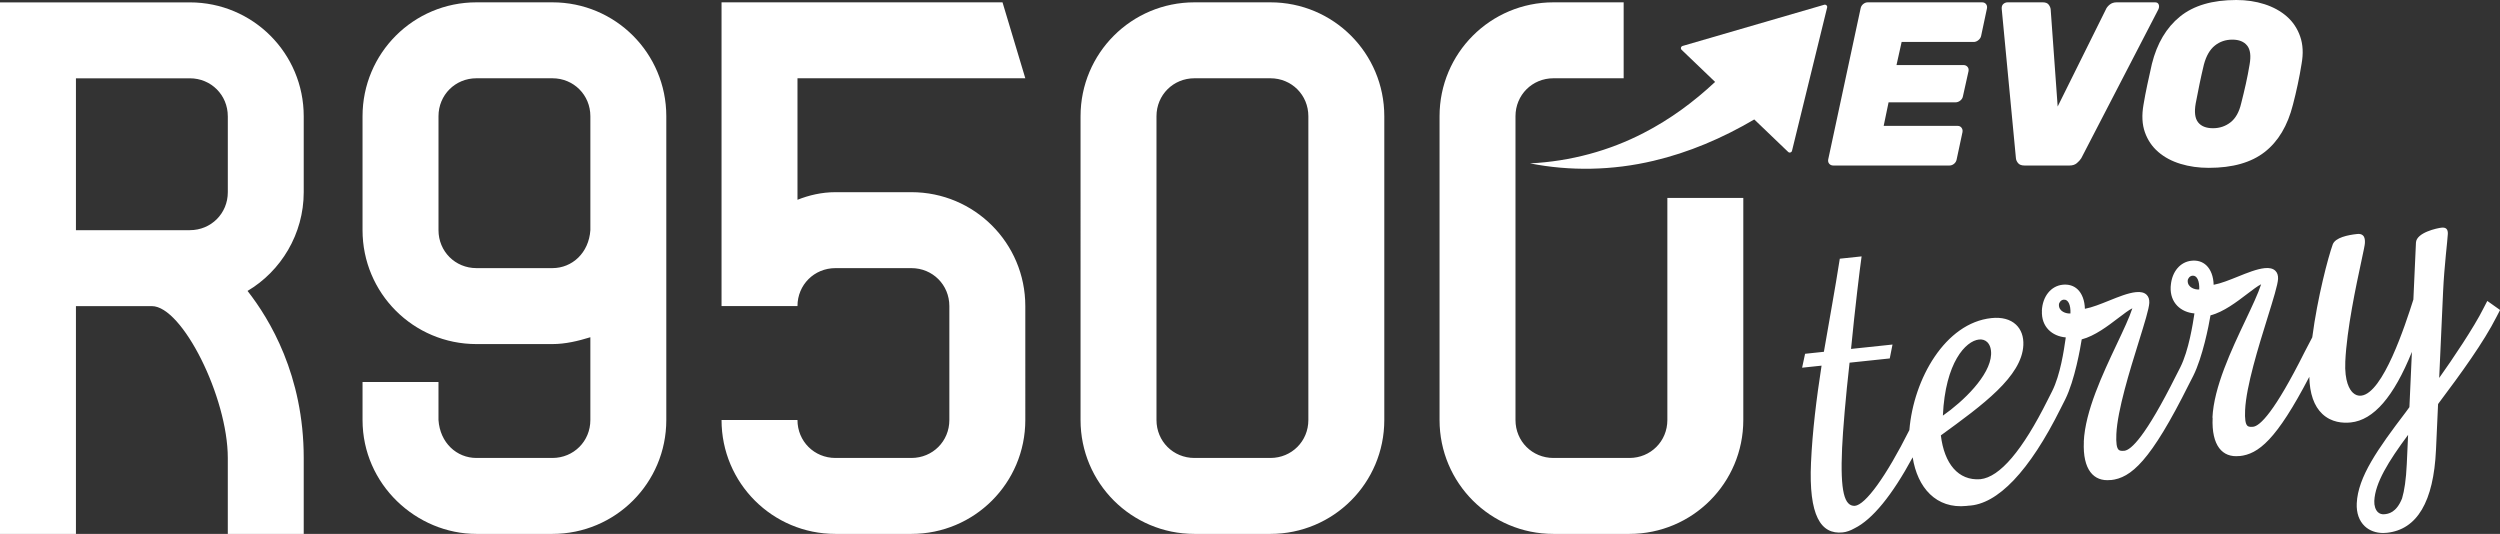
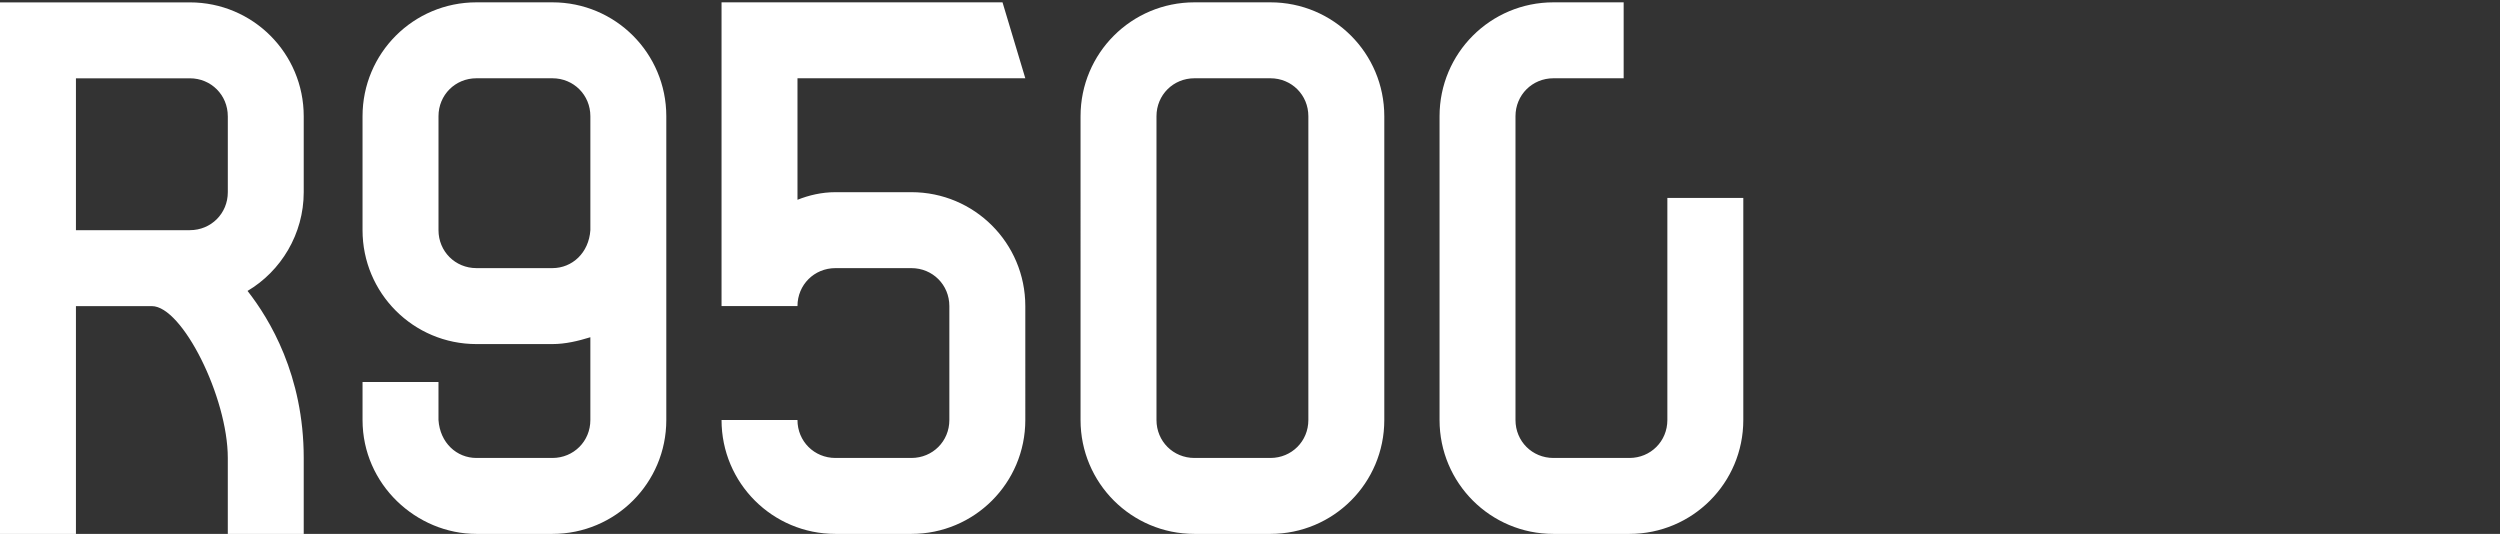
<svg xmlns="http://www.w3.org/2000/svg" version="1.2" id="Livello_1" x="0px" y="0px" viewBox="0 0 239.672 51.185" overflow="visible" xml:space="preserve">
  <rect x="0" y="0" width="239.672" height="51.185" fill="#333333" stroke="none" />
  <g>
-     <path fill="#FFFFFF" d="M175.76,15.868c-0.165,0-0.295-0.056-0.392-0.167 c-0.097-0.112-0.13-0.25-0.1-0.414L178.374,0.805 c0.03-0.164,0.112-0.302,0.245-0.413c0.135-0.112,0.283-0.168,0.448-0.168h10.951 c0.164,0,0.291,0.056,0.38,0.168c0.089,0.111,0.119,0.25,0.089,0.413l-0.559,2.637 c-0.03,0.149-0.115,0.283-0.257,0.402c-0.142,0.119-0.294,0.179-0.458,0.179 h-6.906l-0.492,2.213h6.414c0.164,0,0.294,0.056,0.391,0.168 c0.097,0.111,0.13,0.25,0.101,0.413l-0.537,2.413 c-0.029,0.164-0.115,0.302-0.256,0.414C187.786,9.755,187.634,9.811,187.47,9.811 h-6.415l-0.469,2.257h7.085c0.164,0,0.291,0.06,0.38,0.179 c0.089,0.12,0.119,0.261,0.089,0.425l-0.559,2.615 c-0.03,0.164-0.112,0.302-0.245,0.414c-0.135,0.111-0.284,0.167-0.448,0.167 H175.76z M194.092,15.868c-0.283,0-0.488-0.074-0.615-0.223 c-0.126-0.149-0.197-0.305-0.212-0.469L191.902,0.849 C191.887,0.641,191.939,0.484,192.058,0.38c0.12-0.104,0.26-0.157,0.424-0.157h3.353 c0.268,0,0.457,0.075,0.57,0.223c0.112,0.15,0.175,0.299,0.19,0.447l0.671,9.319 L201.892,0.894c0.059-0.148,0.179-0.298,0.357-0.447c0.18-0.149,0.403-0.223,0.671-0.223 h3.688c0.179,0,0.294,0.071,0.347,0.213c0.052,0.142,0.041,0.294-0.033,0.458 l-7.397,14.281c-0.104,0.164-0.247,0.32-0.425,0.469 c-0.179,0.149-0.41,0.223-0.693,0.223H194.092z M211.754,16.091 c-0.969,0-1.87-0.126-2.704-0.38c-0.835-0.253-1.547-0.633-2.135-1.139 c-0.589-0.506-1.017-1.136-1.285-1.889c-0.268-0.752-0.313-1.635-0.135-2.648 c0.104-0.625,0.227-1.27,0.369-1.933c0.141-0.663,0.286-1.322,0.436-1.977 c0.492-1.967,1.389-3.479,2.693-4.537C210.298,0.529,212.097,0,214.391,0 c0.968,0,1.87,0.134,2.704,0.402c0.834,0.269,1.546,0.659,2.135,1.173 c0.588,0.514,1.016,1.155,1.284,1.922c0.269,0.768,0.313,1.643,0.135,2.626 c-0.104,0.656-0.227,1.315-0.369,1.977c-0.141,0.664-0.294,1.308-0.458,1.933 c-0.507,2.011-1.408,3.524-2.704,4.537 C215.821,15.585,214.034,16.091,211.754,16.091z M212.156,12.292 c0.641,0,1.203-0.19,1.688-0.57c0.484-0.38,0.824-0.987,1.017-1.821 c0.164-0.64,0.312-1.263,0.447-1.866c0.134-0.603,0.253-1.218,0.357-1.844 c0.149-0.834,0.071-1.441-0.235-1.821c-0.306-0.38-0.778-0.57-1.419-0.57 c-0.642,0-1.2,0.19-1.676,0.57c-0.478,0.38-0.828,0.987-1.051,1.821 c-0.15,0.626-0.287,1.241-0.413,1.844c-0.127,0.603-0.25,1.226-0.369,1.866 c-0.149,0.835-0.074,1.441,0.224,1.821C211.023,12.102,211.5,12.292,212.156,12.292 z" />
-     <path fill="#FFFFFF" d="M174.889,0.455L161.306,4.406c-0.163,0.048-0.214,0.254-0.091,0.371 L164.425,7.853c-2.034,1.908-4.313,3.588-6.846,4.892 c-3.284,1.703-7.008,2.726-10.899,2.918c3.811,0.752,7.896,0.695,11.865-0.252 c3.36-0.789,6.605-2.176,9.634-3.96l3.251,3.115 c0.123,0.118,0.327,0.058,0.367-0.107L175.165,0.72 C175.206,0.555,175.052,0.408,174.889,0.455z" />
    <path fill="#FFFFFF" d="M167.128,18.973v21.293c0,6.04-4.876,10.919-10.92,10.919h-7.28 c-6.042,0-10.92-4.879-10.92-10.919V11.144c0-6.042,4.878-10.92,10.92-10.92 h6.73v7.28h-6.73c-2.038,0-3.64,1.602-3.64,3.64v29.122 c0,2.039,1.602,3.638,3.64,3.638h7.28c2.038,0,3.64-1.6,3.64-3.638V18.973 H167.128z M132.711,11.144v29.122c0,6.04-4.877,10.919-10.92,10.919h-7.28 c-6.042,0-10.92-4.879-10.92-10.919V11.144c0-6.042,4.878-10.92,10.92-10.92 h7.28C127.835,0.223,132.711,5.102,132.711,11.144z M125.431,11.144 c0-2.038-1.602-3.64-3.64-3.64h-7.28c-2.038,0-3.64,1.602-3.64,3.64v29.122 c0,2.039,1.602,3.638,3.64,3.638h7.28c2.038,0,3.64-1.6,3.64-3.638V11.144z M98.295,7.504l-2.185-7.28H69.173v29.12h7.28c0-2.038,1.602-3.639,3.64-3.639 h7.28c2.038,0,3.64,1.602,3.64,3.639v10.922c0,2.039-1.602,3.638-3.64,3.638 h-7.28c-2.038,0-3.64-1.6-3.64-3.638h-7.28 c0,6.04,4.879,10.919,10.921,10.919h7.28c6.044,0,10.921-4.879,10.921-10.919 V29.344c0-6.041-4.877-10.92-10.921-10.92h-7.28 c-1.31,0-2.548,0.292-3.64,0.729V7.504H98.295z M63.878,11.144v29.122 c0,6.04-4.879,10.919-10.92,10.919h-7.28c-5.752,0-10.921-4.733-10.921-10.919 v-3.642H42.037v3.642c0.146,2.185,1.746,3.638,3.64,3.638h7.28 c2.038,0,3.64-1.6,3.64-3.638v-7.936c-1.165,0.363-2.404,0.656-3.64,0.656 h-7.28c-6.044,0-10.921-4.878-10.921-10.921V11.144 c0-6.042,4.877-10.92,10.921-10.92h7.28C59,0.223,63.878,5.102,63.878,11.144 z M56.598,11.144c0-2.038-1.602-3.64-3.64-3.64h-7.28 c-2.039,0-3.64,1.602-3.64,3.64v10.92c0,2.038,1.602,3.64,3.64,3.64h7.28 c1.892,0,3.494-1.456,3.64-3.64V11.144z M7.28,29.346v21.839H0V0.228h18.199 c6.041,0,10.919,4.877,10.919,10.92v7.28c0,4.003-2.183,7.57-5.387,9.463 c2.111,2.694,5.387,8.08,5.387,16.015v7.28H21.839v-7.28 c0-5.824-4.369-14.559-7.28-14.559H7.28z M21.839,11.147 c0-2.038-1.602-3.64-3.64-3.64H7.28v14.559h10.92 c2.038,0,3.64-1.601,3.64-3.639V11.147z" />
-     <path fill="#FFFFFF" d="M238.455,28.85l-0.379,0.732 c-0.878,1.766-2.968,4.878-4.234,6.65l0.375-8.288 c0.11-2.427,0.425-4.875,0.454-5.52c0.02-0.451-0.175-0.644-0.605-0.599 c-0.41,0.043-2.408,0.468-2.451,1.435l-0.247,5.455 c-0.788,2.482-2.914,8.994-5.001,9.215c-0.299,0.034-0.566-0.062-0.797-0.279 c-0.309-0.291-0.816-1.067-0.729-2.992c0.14-3.093,1.049-7.33,1.538-9.606 c0.225-1.047,0.333-1.559,0.342-1.75c0.013-0.277-0.002-0.557-0.187-0.731 c-0.127-0.12-0.307-0.165-0.548-0.14c-0.927,0.098-2.087,0.347-2.344,0.986 c-0.44,1.219-1.466,5.08-1.968,8.923l-0.725,1.389 c-2.909,5.813-4.296,7.115-4.949,7.184c-0.356,0.038-0.482-0.038-0.546-0.098 c-0.187-0.176-0.257-0.653-0.218-1.501c0.103-2.288,1.285-6.081,2.147-8.851 c0.551-1.771,0.986-3.169,1.012-3.731c0.015-0.338-0.075-0.602-0.269-0.784 c-0.221-0.208-0.561-0.29-1.01-0.243c-0.762,0.081-1.648,0.438-2.585,0.817 c-0.794,0.32-1.612,0.651-2.311,0.78c-0.02-0.79-0.27-1.46-0.703-1.868 c-0.369-0.347-0.859-0.5-1.425-0.439c-1.079,0.114-1.855,1.039-1.976,2.323 c-0.007,0.062-0.014,0.124-0.017,0.189c-0.069,1.525,0.976,2.428,2.279,2.539 l-0.005,0.035c-0.147,0.961-0.538,3.514-1.353,5.136l-0.415,0.813 c-2.909,5.813-4.297,7.116-4.949,7.184c-0.356,0.038-0.482-0.038-0.546-0.098 c-0.187-0.176-0.257-0.653-0.218-1.501c0.104-2.288,1.285-6.081,2.147-8.851 c0.551-1.771,0.986-3.169,1.012-3.731c0.015-0.338-0.075-0.602-0.269-0.785 c-0.221-0.208-0.559-0.29-1.009-0.243c-0.762,0.08-1.648,0.438-2.586,0.817 c-0.794,0.32-1.612,0.651-2.311,0.78c-0.021-0.79-0.27-1.46-0.703-1.868 c-0.368-0.347-0.862-0.498-1.425-0.44c-1.133,0.12-1.936,1.125-1.998,2.5 l0.007,0c-0,0.004-0.001,0.007-0.001,0.011 c-0.069,1.528,0.98,2.432,2.286,2.54c-0.008,0.055-0.017,0.115-0.026,0.182 c-0.147,1.017-0.491,3.401-1.279,4.969l-0.434,0.858 c-2.414,4.836-4.584,7.388-6.45,7.585c-2.122,0.162-3.464-1.5-3.786-4.201 c3.998-2.905,7.773-5.65,7.908-8.653c0.037-0.816-0.207-1.496-0.705-1.965 c-0.547-0.515-1.364-0.732-2.358-0.627c-4.416,0.467-7.46,5.815-7.863,10.734 c-2.22,4.425-4.212,7.187-5.236,7.267c-0.983,0.028-1.405-1.314-1.214-5.55 c0.078-1.718,0.344-4.888,0.716-8.176l3.853-0.407l0.264-1.332l-3.975,0.42 c0.379-3.888,0.833-7.612,1.012-8.871l-2.09,0.221 c-0.461,2.977-1.025,5.986-1.525,8.925l-1.803,0.191l-0.285,1.334l1.865-0.197 c-0.49,3.173-0.875,6.27-1.012,9.298c-0.229,5.069,0.932,6.912,3.043,6.689 c0.363-0.038,0.74-0.173,1.13-0.394c1.701-0.835,3.602-3.152,5.573-6.805 c0.454,2.909,2.252,4.968,5.179,4.659c0.047-0.005,0.096-0.013,0.143-0.019 c2.82-0.106,5.882-3.324,8.867-9.327l0.434-0.858 c0.925-1.86,1.462-4.998,1.583-5.761c1.256-0.328,2.507-1.283,3.521-2.057 c0.514-0.392,1.006-0.767,1.336-0.925c-0.291,0.893-0.854,2.085-1.497,3.445 c-1.35,2.858-3.03,6.415-3.162,9.345l0.007,0 c-0,0.004-0.001,0.007-0.001,0.011c-0.121,2.685,0.949,3.833,2.547,3.664 c0.008-0.001,0.016-0.002,0.025-0.003l0.001,0.012 c1.954-0.207,3.809-1.778,7.508-9.198l0.416-0.813 c0.882-1.774,1.481-4.782,1.644-5.782c1.257-0.328,2.508-1.283,3.522-2.057 c0.514-0.392,1.006-0.767,1.335-0.925c-0.291,0.894-0.857,2.088-1.501,3.449 c-1.353,2.857-3.036,6.412-3.169,9.342l0.019,0.001 c-0,0.003-0.001,0.007-0.001,0.01c-0.121,2.685,0.949,3.833,2.547,3.664 c0.008-0.001,0.017-0.002,0.025-0.003l0.001,0.011 c1.819-0.193,3.528-1.53,6.695-7.6c0.036,1.616,0.454,2.81,1.248,3.557 c0.872,0.821,1.966,0.896,2.731,0.816c2.19-0.231,4.11-2.449,5.857-6.762 l-0.239,5.293c-0.034,0.046-0.069,0.095-0.105,0.145 c-0.115,0.158-0.229,0.315-0.251,0.345c-2.676,3.518-4.579,6.204-4.693,8.734 c-0.042,0.922,0.225,1.682,0.772,2.197c0.448,0.422,1.064,0.646,1.76,0.646 c0.117,0,0.237-0.006,0.358-0.019c2.898-0.307,4.482-2.985,4.707-7.96h-0 c0-0.004,0.001-0.007,0.001-0.011l0.197-4.355l0.039-0.07 c2.173-2.891,4.349-5.897,5.562-8.299l0.344-0.665L238.455,28.85z M190.884,33.978 c-0.092,2.035-2.68,4.511-4.623,5.868v-0.003 c0.231-5.107,2.198-7.16,3.464-7.294c0.308-0.034,0.579,0.051,0.782,0.243 C190.773,33.042,190.907,33.463,190.884,33.978z M233.821,36.684l-0,0v-0 H233.821z M228.604,49.298c-0.254,0.027-0.469-0.039-0.636-0.196 c-0.238-0.224-0.367-0.627-0.347-1.08c0.078-1.718,1.345-3.782,3.241-6.332 l-0.127,2.802c-0.068,1.495-0.231,2.546-0.451,3.286 C229.73,49.178,228.94,49.263,228.604,49.298z M209.734,26.905 c0.01-0.215,0.204-0.449,0.45-0.475c0.451-0.048,0.69,0.525,0.654,1.32 C210.448,27.791,209.703,27.57,209.734,26.905z M197.387,29.204 c0.01-0.215,0.204-0.449,0.45-0.475c0.451-0.048,0.69,0.526,0.654,1.32 C198.102,30.091,197.357,29.87,197.387,29.204z M231.255,32.98v-0V32.98 L231.255,32.98z" />
  </g>
</svg>